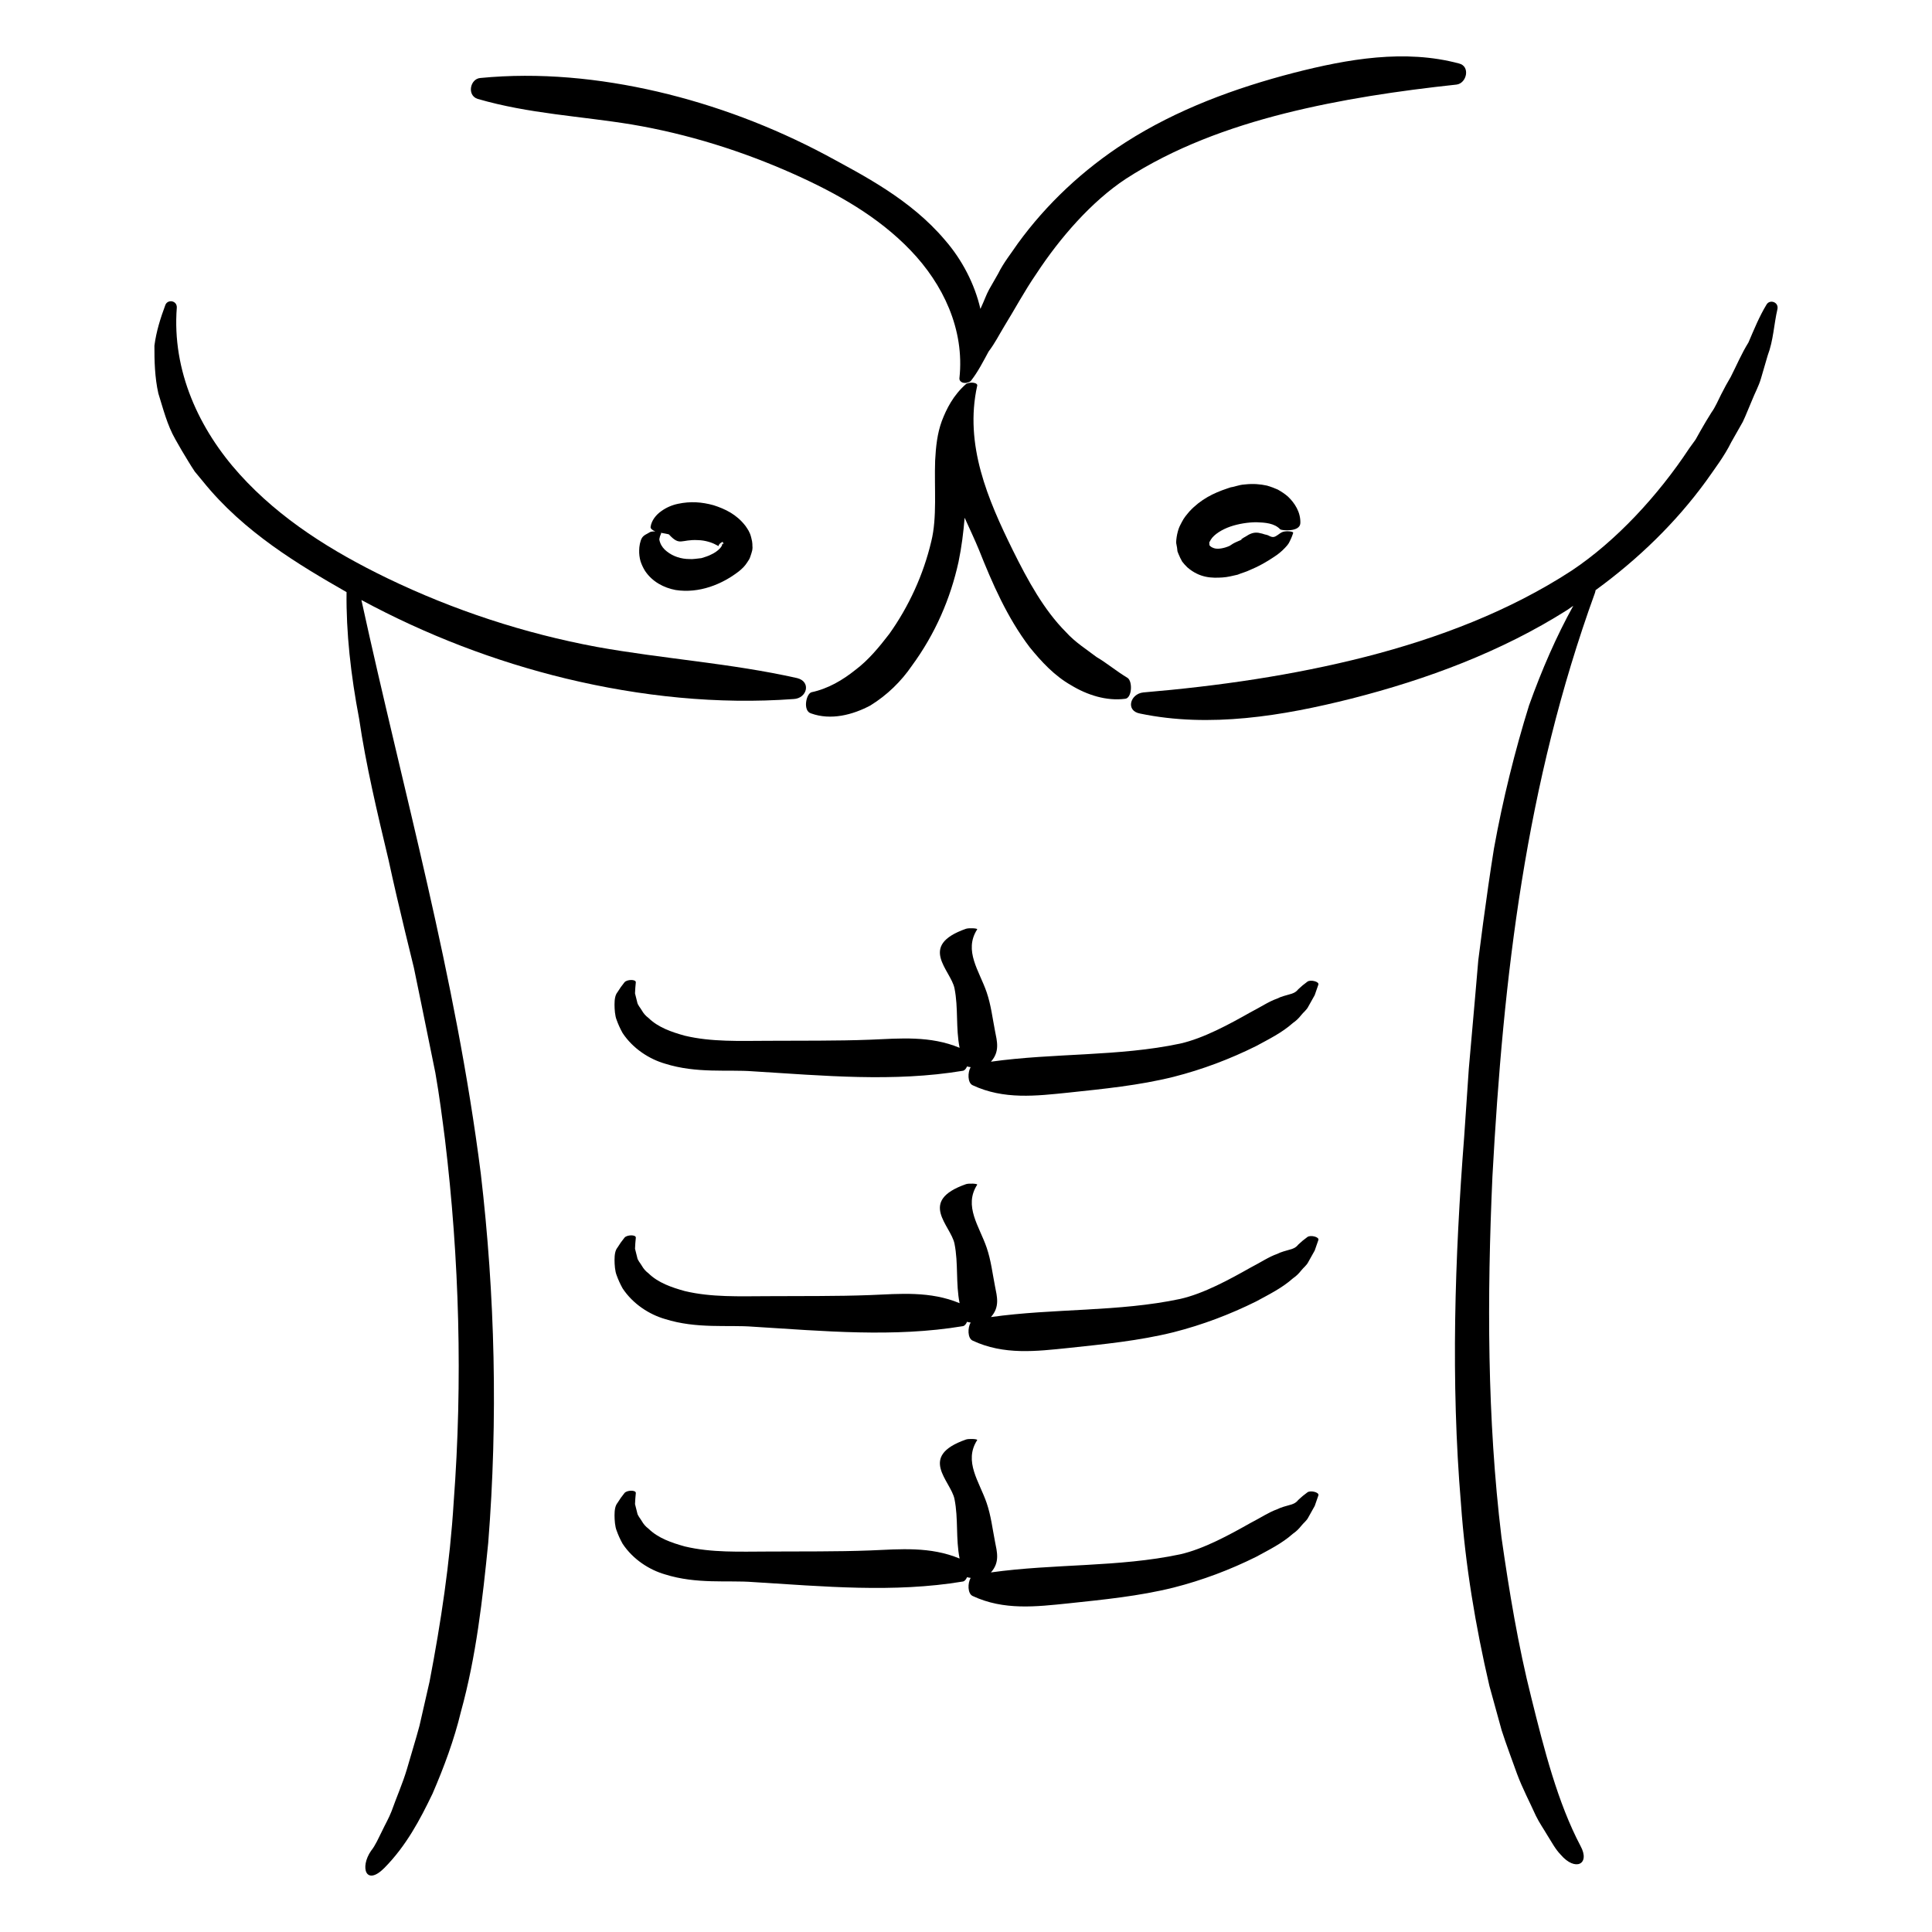
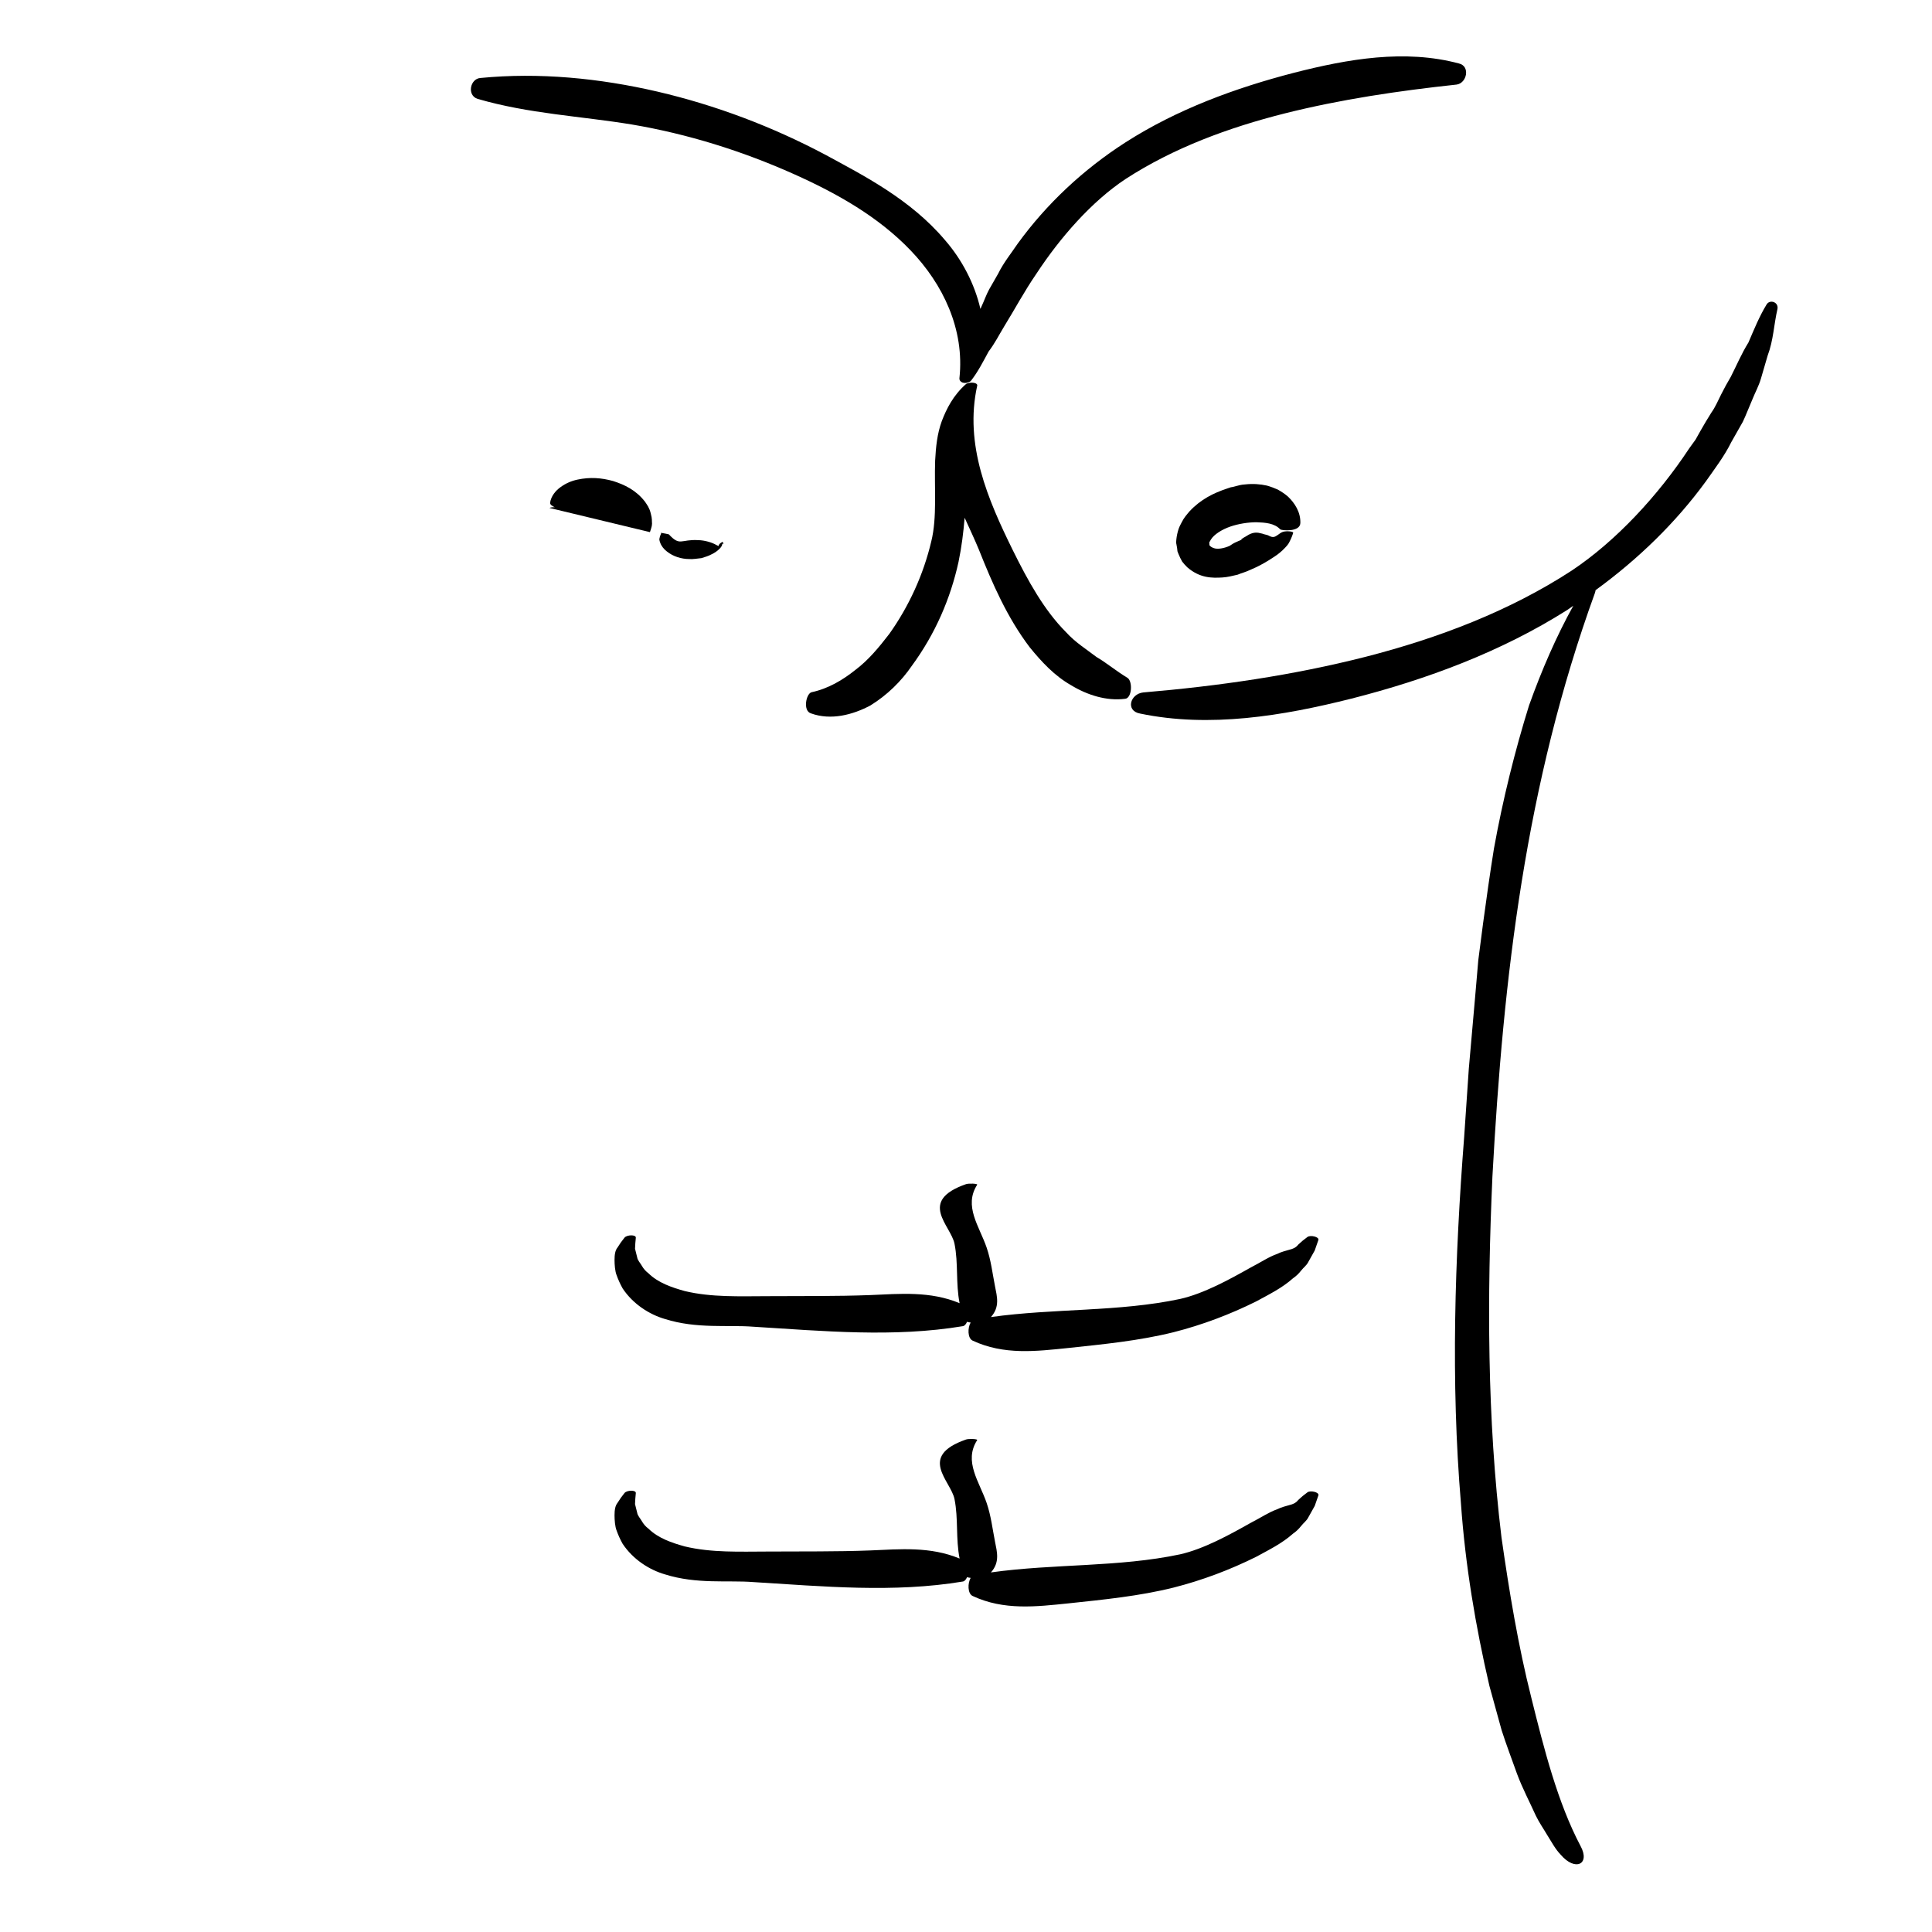
<svg xmlns="http://www.w3.org/2000/svg" fill="#000000" width="800px" height="800px" version="1.1" viewBox="144 144 512 512">
  <g>
    <path d="m612.15 224.71c-1.91 3.148-3.332 6.637-4.785 10.035-1.906 3.078-3.125 6.047-4.691 9.117-0.918 1.543-1.773 3.109-2.574 4.707-0.816 1.594-1.477 3.254-2.562 4.762-0.977 1.551-1.926 3.133-2.836 4.742l-1.367 2.434-1.656 2.293c-8.281 12.559-19.492 24.656-31.207 32.441-16.445 10.707-35.293 17.875-54.531 22.809-19.301 4.926-39.094 7.769-58.98 9.457-3.465 0.387-4.746 4.883-0.828 5.594 18.426 3.84 37.742 0.645 56.035-3.965 19.996-5.094 39.715-12.426 57.203-23.508 0.539-0.344 1.031-0.746 1.57-1.098-4.469 8.062-8.344 16.953-11.734 26.43-3.727 11.98-6.941 24.875-9.301 37.957-1.047 6.559-1.988 13.164-2.871 19.734-0.43 3.281-0.852 6.555-1.273 9.812-0.289 3.273-0.562 6.535-0.84 9.77-0.57 6.457-1.129 12.812-1.672 18.984-0.422 6.195-0.832 12.211-1.223 17.98-2.5 32.215-3.582 64.84-0.855 97.324 1.148 16.246 3.848 32.391 7.531 48.238l3.246 11.777c1.246 3.883 2.707 7.699 4.07 11.523 1.41 3.812 3.344 7.453 5.008 11.145 0.887 1.828 2.082 3.523 3.109 5.281 1.098 1.719 2.016 3.531 3.465 5.027 3.879 4.543 7.883 2.523 5.266-2.289-6.062-11.496-9.633-25.527-13.043-39.277-3.496-13.836-5.871-28.207-7.918-42.551-3.812-31.484-3.828-63.656-2.398-95.574 2.887-53.105 8.793-104.03 27.176-154.71 0.09-0.25 0.121-0.484 0.168-0.715 11.32-8.246 21.266-17.91 29.25-28.867 2.379-3.387 4.875-6.641 6.711-10.363l3.047-5.371c0.891-1.859 1.602-3.805 2.438-5.699 0.75-1.93 1.789-3.754 2.371-5.769 0.59-2.019 1.18-4.051 1.777-6.09 1.551-4.106 1.641-8.223 2.602-12.352 0.348-1.871-2.055-2.613-2.894-1.176z" />
    <path d="m270.59 170.21c13.562 3.945 27.199 4.543 40.844 6.781 14.809 2.504 29.293 7.031 42.984 13.16 11.367 5.094 22.289 11.227 30.887 20.191 8.566 8.914 14.367 20.902 12.953 33.891-0.066 1.133 1.359 1.508 2.312 1.09 0.324-0.082 0.621-0.23 0.816-0.5 1.848-2.394 3.219-5.117 4.606-7.664 1.719-2.273 2.734-4.363 4.098-6.606 2.816-4.555 5.34-9.32 8.586-14.043 6.219-9.48 14.586-19.098 23.629-25.078 12.68-8.23 27.285-13.621 42.152-17.371 14.918-3.742 30.184-5.992 45.57-7.648 2.684-0.359 3.684-4.848 0.629-5.586-14.355-3.848-29.473-1.188-43.719 2.457-15.594 4.035-31.004 9.703-44.633 18.426-11.316 7.262-20.98 16.383-28.535 26.766-1.805 2.672-3.824 5.148-5.246 8.051l-2.387 4.172c-0.77 1.402-1.285 2.938-1.969 4.398-0.105 0.262-0.23 0.516-0.344 0.77-1.516-6.574-4.836-13.012-9.402-18.254-9.16-10.828-21.664-17.145-31.617-22.562-14.105-7.496-29.086-13.156-44.543-16.766-15.438-3.578-31.379-5.133-46.945-3.617-2.742 0.195-3.633 4.621-0.727 5.543z" />
-     <path d="m354.34 329.25c3.535-0.172 4.699-4.59 0.926-5.543-17.617-3.961-35.414-5.082-53.086-8.266-19.199-3.559-37.973-9.73-55.531-18.203-14.574-7.059-28.363-15.609-39.141-27.547-10.734-11.871-17.961-27.406-16.652-44.184 0.059-1.902-2.43-2.246-3.031-0.691-1.285 3.461-2.41 6.988-2.902 10.781-0.016 3.934 0.086 8.457 1.047 12.68 1.258 3.996 2.332 8.375 4.516 12.176 1.066 1.914 2.191 3.824 3.356 5.715 0.586 0.941 1.152 1.898 1.785 2.816l2.117 2.551c10.863 13.531 25.68 22.27 38.098 29.383-0.137 10.652 1.113 21.938 3.336 33.574 1.797 12.242 4.769 24.719 7.789 37.383 1.375 6.367 2.867 12.746 4.402 19.09 0.777 3.168 1.547 6.328 2.312 9.477 0.648 3.164 1.301 6.312 1.945 9.445 1.273 6.266 2.527 12.438 3.754 18.434 1.062 6.027 1.812 11.934 2.543 17.613 3.82 31.738 4.719 64.086 2.312 96.117-0.984 16.051-3.394 31.93-6.402 47.625l-2.664 11.672c-1.027 3.848-2.238 7.637-3.324 11.473-1.137 3.82-2.75 7.43-4.082 11.184-0.715 1.855-1.719 3.547-2.559 5.34-0.906 1.754-1.652 3.633-2.875 5.152-3.004 4.359-1.391 9.48 3.543 4.519 5.777-5.856 9.41-12.711 12.758-19.68 3.039-7.031 5.727-14.27 7.508-21.66 4.07-14.73 5.75-29.855 7.25-44.82 2.594-32.711 1.805-65.59-1.969-97.828-6.707-52.688-20.43-100.67-31.641-152.02 17.109 9.238 35.352 16.254 54.184 20.812 19.816 4.769 40.309 6.91 60.379 5.43z" />
    <path d="m379.68 311.98c-2.695 3.508-5.531 6.961-9.004 9.562-3.375 2.695-7.195 4.969-11.633 5.914-1.445 0.43-2.316 4.953-0.121 5.598 5.269 1.91 11.039 0.398 15.723-2.086 4.5-2.769 8.246-6.488 10.973-10.484 6.297-8.57 10.289-17.957 12.398-27.559 0.828-3.977 1.305-7.871 1.621-11.715 1.352 2.984 2.711 5.856 3.805 8.52 3.559 8.938 7.457 17.914 13.441 25.805 3.109 3.82 6.543 7.547 10.973 10.062 4.262 2.594 9.375 4.231 14.297 3.594 1.805-0.117 2.062-4.523 0.691-5.523-3.223-1.949-5.531-3.965-8.281-5.566-2.59-2-5.582-3.828-8.121-6.637-5.769-5.793-10.082-13.652-14.051-21.68-6.566-13.348-12.891-27.902-9.418-43.59 0.141-0.684-1.273-0.941-2.262-0.695-0.293 0.055-0.562 0.145-0.734 0.301-3.34 2.949-5.144 6.519-6.402 9.828-1.203 3.305-1.559 6.758-1.754 10.43-0.258 7.238 0.555 15.09-1.023 21.418-2.082 8.824-5.945 17.242-11.117 24.504z" />
-     <path d="m490.49 404.14c-0.898 0.645-1.707 1.324-2.445 2.031-0.664 0.867-1.566 1.152-2.223 1.316-0.598 0.172-1.152 0.328-1.676 0.484-0.648 0.203-1.188 0.402-1.641 0.648-2.262 0.785-4.266 2.18-7.152 3.668-5.457 3.078-12.367 6.879-18.625 8.281-16.27 3.449-33.348 2.445-50.125 4.793 2.422-2.691 1.617-5.441 1.082-8.172-0.672-3.402-1.047-6.82-2.207-10.219-1.926-5.656-6.156-11.004-2.516-16.672 0.207-0.316-2.242-0.414-2.969-0.16-12.863 4.504-4.012 10.922-3.039 15.785 1.047 5.231 0.301 10.516 1.352 15.758-7.793-3.246-15.75-2.484-23.652-2.152-9.082 0.352-18.152 0.227-27.156 0.293-7.481 0.016-14.934 0.348-22.031-1.352-3.441-0.957-7.047-2.176-9.621-4.711-0.734-0.539-1.316-1.211-1.754-1.988-0.418-0.75-1.113-1.414-1.238-2.242-0.188-0.746-0.379-1.5-0.57-2.277 0.031-0.945 0.109-1.93 0.211-2.902 0.098-0.887-2.367-0.812-2.996-0.035-0.699 0.855-1.316 1.727-1.848 2.606-0.637 0.762-0.797 1.953-0.797 3.316 0.004 1.25 0.121 2.992 0.559 4.047 0.406 1.152 0.945 2.332 1.582 3.481 2.754 4.16 7.109 6.922 11.23 8.113 8.43 2.66 16.668 1.512 23.352 2.035 18.656 1.145 37.262 2.906 55.594-0.145 0.473-0.082 0.84-0.543 1.102-1.152 0.25 0.082 0.574 0.141 0.957 0.188-0.812 1.379-0.84 4.156 0.52 4.793 8.277 3.883 16.883 2.832 25.383 1.961 9.281-0.992 18.672-1.895 27.887-4.188 7.656-1.945 14.977-4.727 21.859-8.148 3.387-1.844 6.828-3.512 9.77-6.133 0.812-0.555 1.523-1.23 2.144-2.031 0.613-0.801 1.484-1.379 1.961-2.379 0.543-0.969 1.094-1.949 1.656-2.957 0.312-0.902 0.637-1.812 0.961-2.762 0.324-0.836-2.078-1.406-2.879-0.82z" />
    <path d="m490.49 471.81c-0.898 0.645-1.707 1.324-2.445 2.031-0.664 0.867-1.566 1.152-2.223 1.316-0.598 0.172-1.152 0.332-1.676 0.484-0.648 0.203-1.188 0.406-1.641 0.648-2.262 0.785-4.266 2.18-7.152 3.668-5.457 3.078-12.367 6.879-18.625 8.281-16.27 3.457-33.348 2.449-50.125 4.797 2.422-2.691 1.617-5.441 1.082-8.172-0.672-3.402-1.047-6.82-2.207-10.219-1.926-5.656-6.156-11.004-2.516-16.672 0.207-0.316-2.242-0.414-2.969-0.156-12.863 4.5-4.012 10.922-3.039 15.785 1.047 5.231 0.301 10.516 1.352 15.758-7.793-3.246-15.75-2.484-23.652-2.152-9.082 0.348-18.152 0.227-27.156 0.293-7.481 0.016-14.934 0.344-22.031-1.355-3.441-0.957-7.047-2.176-9.621-4.711-0.73-0.539-1.309-1.211-1.75-1.988-0.418-0.75-1.113-1.414-1.238-2.242-0.188-0.746-0.379-1.5-0.57-2.277 0.031-0.945 0.109-1.93 0.211-2.902 0.098-0.891-2.367-0.812-2.996-0.035-0.699 0.855-1.316 1.727-1.848 2.606-0.637 0.762-0.797 1.953-0.797 3.316 0.004 1.25 0.121 2.992 0.559 4.047 0.406 1.152 0.945 2.332 1.582 3.481 2.754 4.16 7.109 6.926 11.227 8.113 8.43 2.66 16.672 1.512 23.352 2.039 18.656 1.145 37.262 2.906 55.594-0.145 0.473-0.082 0.84-0.543 1.102-1.152 0.25 0.082 0.574 0.141 0.957 0.188-0.812 1.379-0.84 4.156 0.52 4.793 8.277 3.883 16.883 2.832 25.383 1.953 9.281-0.992 18.672-1.895 27.887-4.18 7.656-1.949 14.977-4.727 21.867-8.152 3.379-1.844 6.82-3.512 9.766-6.133 0.812-0.555 1.523-1.23 2.144-2.031 0.613-0.801 1.484-1.379 1.961-2.379 0.543-0.969 1.094-1.949 1.656-2.957 0.312-0.902 0.637-1.812 0.961-2.762 0.32-0.844-2.082-1.41-2.883-0.824z" />
    <path d="m490.49 539.48c-0.898 0.645-1.707 1.324-2.445 2.031-0.664 0.867-1.566 1.152-2.223 1.316-0.598 0.172-1.152 0.332-1.676 0.484-0.648 0.207-1.188 0.406-1.641 0.648-2.262 0.789-4.266 2.188-7.152 3.668-5.457 3.078-12.367 6.883-18.625 8.289-16.27 3.449-33.348 2.445-50.125 4.793 2.422-2.691 1.617-5.441 1.082-8.172-0.672-3.402-1.047-6.82-2.207-10.219-1.926-5.656-6.156-11.004-2.516-16.672 0.207-0.316-2.242-0.414-2.969-0.156-12.863 4.5-4.012 10.922-3.039 15.785 1.047 5.231 0.301 10.516 1.352 15.758-7.793-3.246-15.75-2.484-23.652-2.152-9.082 0.352-18.152 0.227-27.156 0.293-7.481 0.016-14.934 0.344-22.031-1.355-3.441-0.957-7.047-2.176-9.621-4.711-0.73-0.535-1.309-1.211-1.75-1.984-0.418-0.754-1.113-1.422-1.238-2.246-0.188-0.746-0.379-1.5-0.57-2.277 0.031-0.945 0.109-1.93 0.211-2.902 0.098-0.891-2.367-0.812-2.996-0.035-0.699 0.855-1.316 1.727-1.848 2.606-0.637 0.762-0.797 1.953-0.797 3.316 0.004 1.25 0.121 2.988 0.559 4.047 0.406 1.152 0.941 2.332 1.582 3.481 2.754 4.16 7.106 6.926 11.227 8.113 8.43 2.66 16.672 1.512 23.355 2.039 18.656 1.145 37.262 2.906 55.594-0.145 0.473-0.082 0.84-0.543 1.102-1.152 0.25 0.082 0.574 0.141 0.957 0.188-0.812 1.379-0.84 4.156 0.52 4.793 8.277 3.883 16.883 2.832 25.383 1.961 9.281-0.992 18.672-1.895 27.887-4.188 7.656-1.949 14.984-4.727 21.867-8.148 3.379-1.848 6.82-3.516 9.766-6.137 0.812-0.555 1.523-1.23 2.152-2.031 0.609-0.801 1.484-1.375 1.961-2.379 0.539-0.969 1.09-1.949 1.652-2.957 0.316-0.902 0.637-1.812 0.961-2.762 0.312-0.848-2.09-1.414-2.891-0.828z" />
    <path d="m464.56 287.66c-0.098 0.125 0.109-0.293 0.312-0.629 0.867-1.441 3.019-2.731 5.168-3.481 2.18-0.754 4.793-1.152 6.941-1.152 2.258 0.082 4.769 0.23 6.301 1.898 0.441 0.309 5.219 0.746 5.324-1.656 0.105-2.938-1.527-5.352-3.246-7.008-0.855-0.762-1.762-1.336-2.746-1.895-0.906-0.414-1.859-0.754-2.832-1.043-1.812-0.398-3.715-0.551-5.82-0.316-1.184 0.074-1.57 0.258-2.238 0.402l-0.926 0.238-0.117 0.031-0.492 0.086-0.082 0.023-0.309 0.105-0.613 0.207c-3.543 1.18-6.969 2.836-9.961 6.051-0.734 0.887-1.449 1.648-2.047 2.867-0.312 0.621-0.562 1.012-0.848 1.82-0.293 0.898-0.492 1.848-0.586 2.769-0.125 1.176 0.035 1.082 0.07 1.543l0.098 0.516 0.023 0.125 0.105 0.941 0.051 0.137 0.207 0.539c0.289 0.715 0.625 1.406 0.992 2.051 0.414 0.562 0.891 1.047 1.367 1.523 3.332 2.887 6.59 2.848 9.289 2.684 1.344-0.07 2.75-0.449 4.027-0.734 1.004-0.434 2.246-0.73 3.371-1.289 2.242-0.918 4.281-2.09 6.266-3.414 1.004-0.648 1.984-1.41 2.902-2.394 0.453-0.5 0.957-0.969 1.328-1.844 0.191-0.383 0.414-0.867 0.551-1.234l0.309-0.867c0.195-0.523-2.258-0.629-2.973-0.207-0.828 0.387-1.445 1.148-2.207 1.25-0.82 0.066-1.215-0.398-1.703-0.523-0.566-0.098-0.926-0.25-1.281-0.355-0.379-0.086-0.715-0.156-1.023-0.227-1.289-0.188-2.258 0.23-3.465 1.027-0.316 0.16-0.637 0.363-0.953 0.59l-0.246 0.18-0.016 0.012c0.188-0.023-0.418 0.07 0.414-0.059h-0.004l-0.016 0.004-0.152 0.059-0.207 0.086-0.801 0.348c-1.32 0.562-1.527 0.777-2.215 1.219-1.477 0.656-3.184 0.961-4.18 0.594-0.316-0.125-0.648-0.258-0.762-0.398-0.105-0.055-0.238-0.121-0.223-0.188l-0.07-0.086-0.055-0.039-0.031-0.02-0.016-0.012c-0.043-0.551-0.07-1.117 0.043-0.855zm-0.055 0.855c-0.023-0.18-0.012-0.117 0 0z" />
-     <path d="m316.24 285.02c-0.781 0.52-1.605 0.727-2.117 1.535-0.492 0.832-0.734 2.289-0.734 3.285-0.031 0.918 0.09 1.969 0.359 2.898 0.273 0.84 0.664 1.684 1.152 2.492 1.949 2.973 5.055 4.539 8.121 5.125 6.227 0.973 12.309-1.473 16.793-4.949 0.812-0.664 1.582-1.359 2.227-2.402 0.336-0.473 0.645-0.945 0.828-1.57l0.289-0.887 0.121-0.441 0.059-0.223 0.023-0.109 0.004-0.023 0.059-0.57v-0.031c-0.086-0.77 0.098-1.078-0.348-2.711-0.367-1.508-0.961-2.227-1.512-3.059-2.383-3.094-5.43-4.519-8.473-5.492-3.109-0.855-6.09-1.082-9.426-0.371-1.559 0.328-3.102 0.977-4.457 1.969-1.34 0.945-2.555 2.43-2.793 4.141-0.066 0.465 0.488 0.906 1.258 1.211-0.555-0.02-1.133 0.023-1.434 0.184zm4.152 0.402c0.273 0.055 0.52 0.105 0.727 0.152 0.141 0.035 0.098 0.023 0.152 0.051 2.969 3.219 3.117 1.246 7.738 1.516 1.793 0.031 3.641 0.621 4.684 1.203 0.203 0.133 0.559 0.273 0.594 0.301 0.031-0.02 0.23 0.133 0.191-0.035-0.059-0.262 0.387-0.66 0.719-0.848 0.504-0.387 0.43 0.195 0.52 0.484-0.016-0.012-0.055-0.023-0.059-0.035l-0.363-0.195 0.066 0.082c0.262 0.594-1.129 2.047-2.797 2.805-0.871 0.48-1.715 0.695-2.672 1.008-1.199 0.102-2.215 0.336-3.234 0.242-2.109-0.004-4.254-0.68-5.894-1.98-0.832-0.625-1.508-1.48-1.82-2.387-0.168-0.449-0.293-0.938-0.145-1.195l0.086-0.406 0.332-0.852c0.023-0.059-0.086-0.098-0.121-0.145 0.441 0.082 0.91 0.164 1.297 0.234z" />
+     <path d="m316.24 285.02l0.289-0.887 0.121-0.441 0.059-0.223 0.023-0.109 0.004-0.023 0.059-0.57v-0.031c-0.086-0.77 0.098-1.078-0.348-2.711-0.367-1.508-0.961-2.227-1.512-3.059-2.383-3.094-5.43-4.519-8.473-5.492-3.109-0.855-6.09-1.082-9.426-0.371-1.559 0.328-3.102 0.977-4.457 1.969-1.34 0.945-2.555 2.43-2.793 4.141-0.066 0.465 0.488 0.906 1.258 1.211-0.555-0.02-1.133 0.023-1.434 0.184zm4.152 0.402c0.273 0.055 0.52 0.105 0.727 0.152 0.141 0.035 0.098 0.023 0.152 0.051 2.969 3.219 3.117 1.246 7.738 1.516 1.793 0.031 3.641 0.621 4.684 1.203 0.203 0.133 0.559 0.273 0.594 0.301 0.031-0.02 0.23 0.133 0.191-0.035-0.059-0.262 0.387-0.66 0.719-0.848 0.504-0.387 0.43 0.195 0.52 0.484-0.016-0.012-0.055-0.023-0.059-0.035l-0.363-0.195 0.066 0.082c0.262 0.594-1.129 2.047-2.797 2.805-0.871 0.48-1.715 0.695-2.672 1.008-1.199 0.102-2.215 0.336-3.234 0.242-2.109-0.004-4.254-0.68-5.894-1.98-0.832-0.625-1.508-1.48-1.82-2.387-0.168-0.449-0.293-0.938-0.145-1.195l0.086-0.406 0.332-0.852c0.023-0.059-0.086-0.098-0.121-0.145 0.441 0.082 0.91 0.164 1.297 0.234z" />
  </g>
</svg>